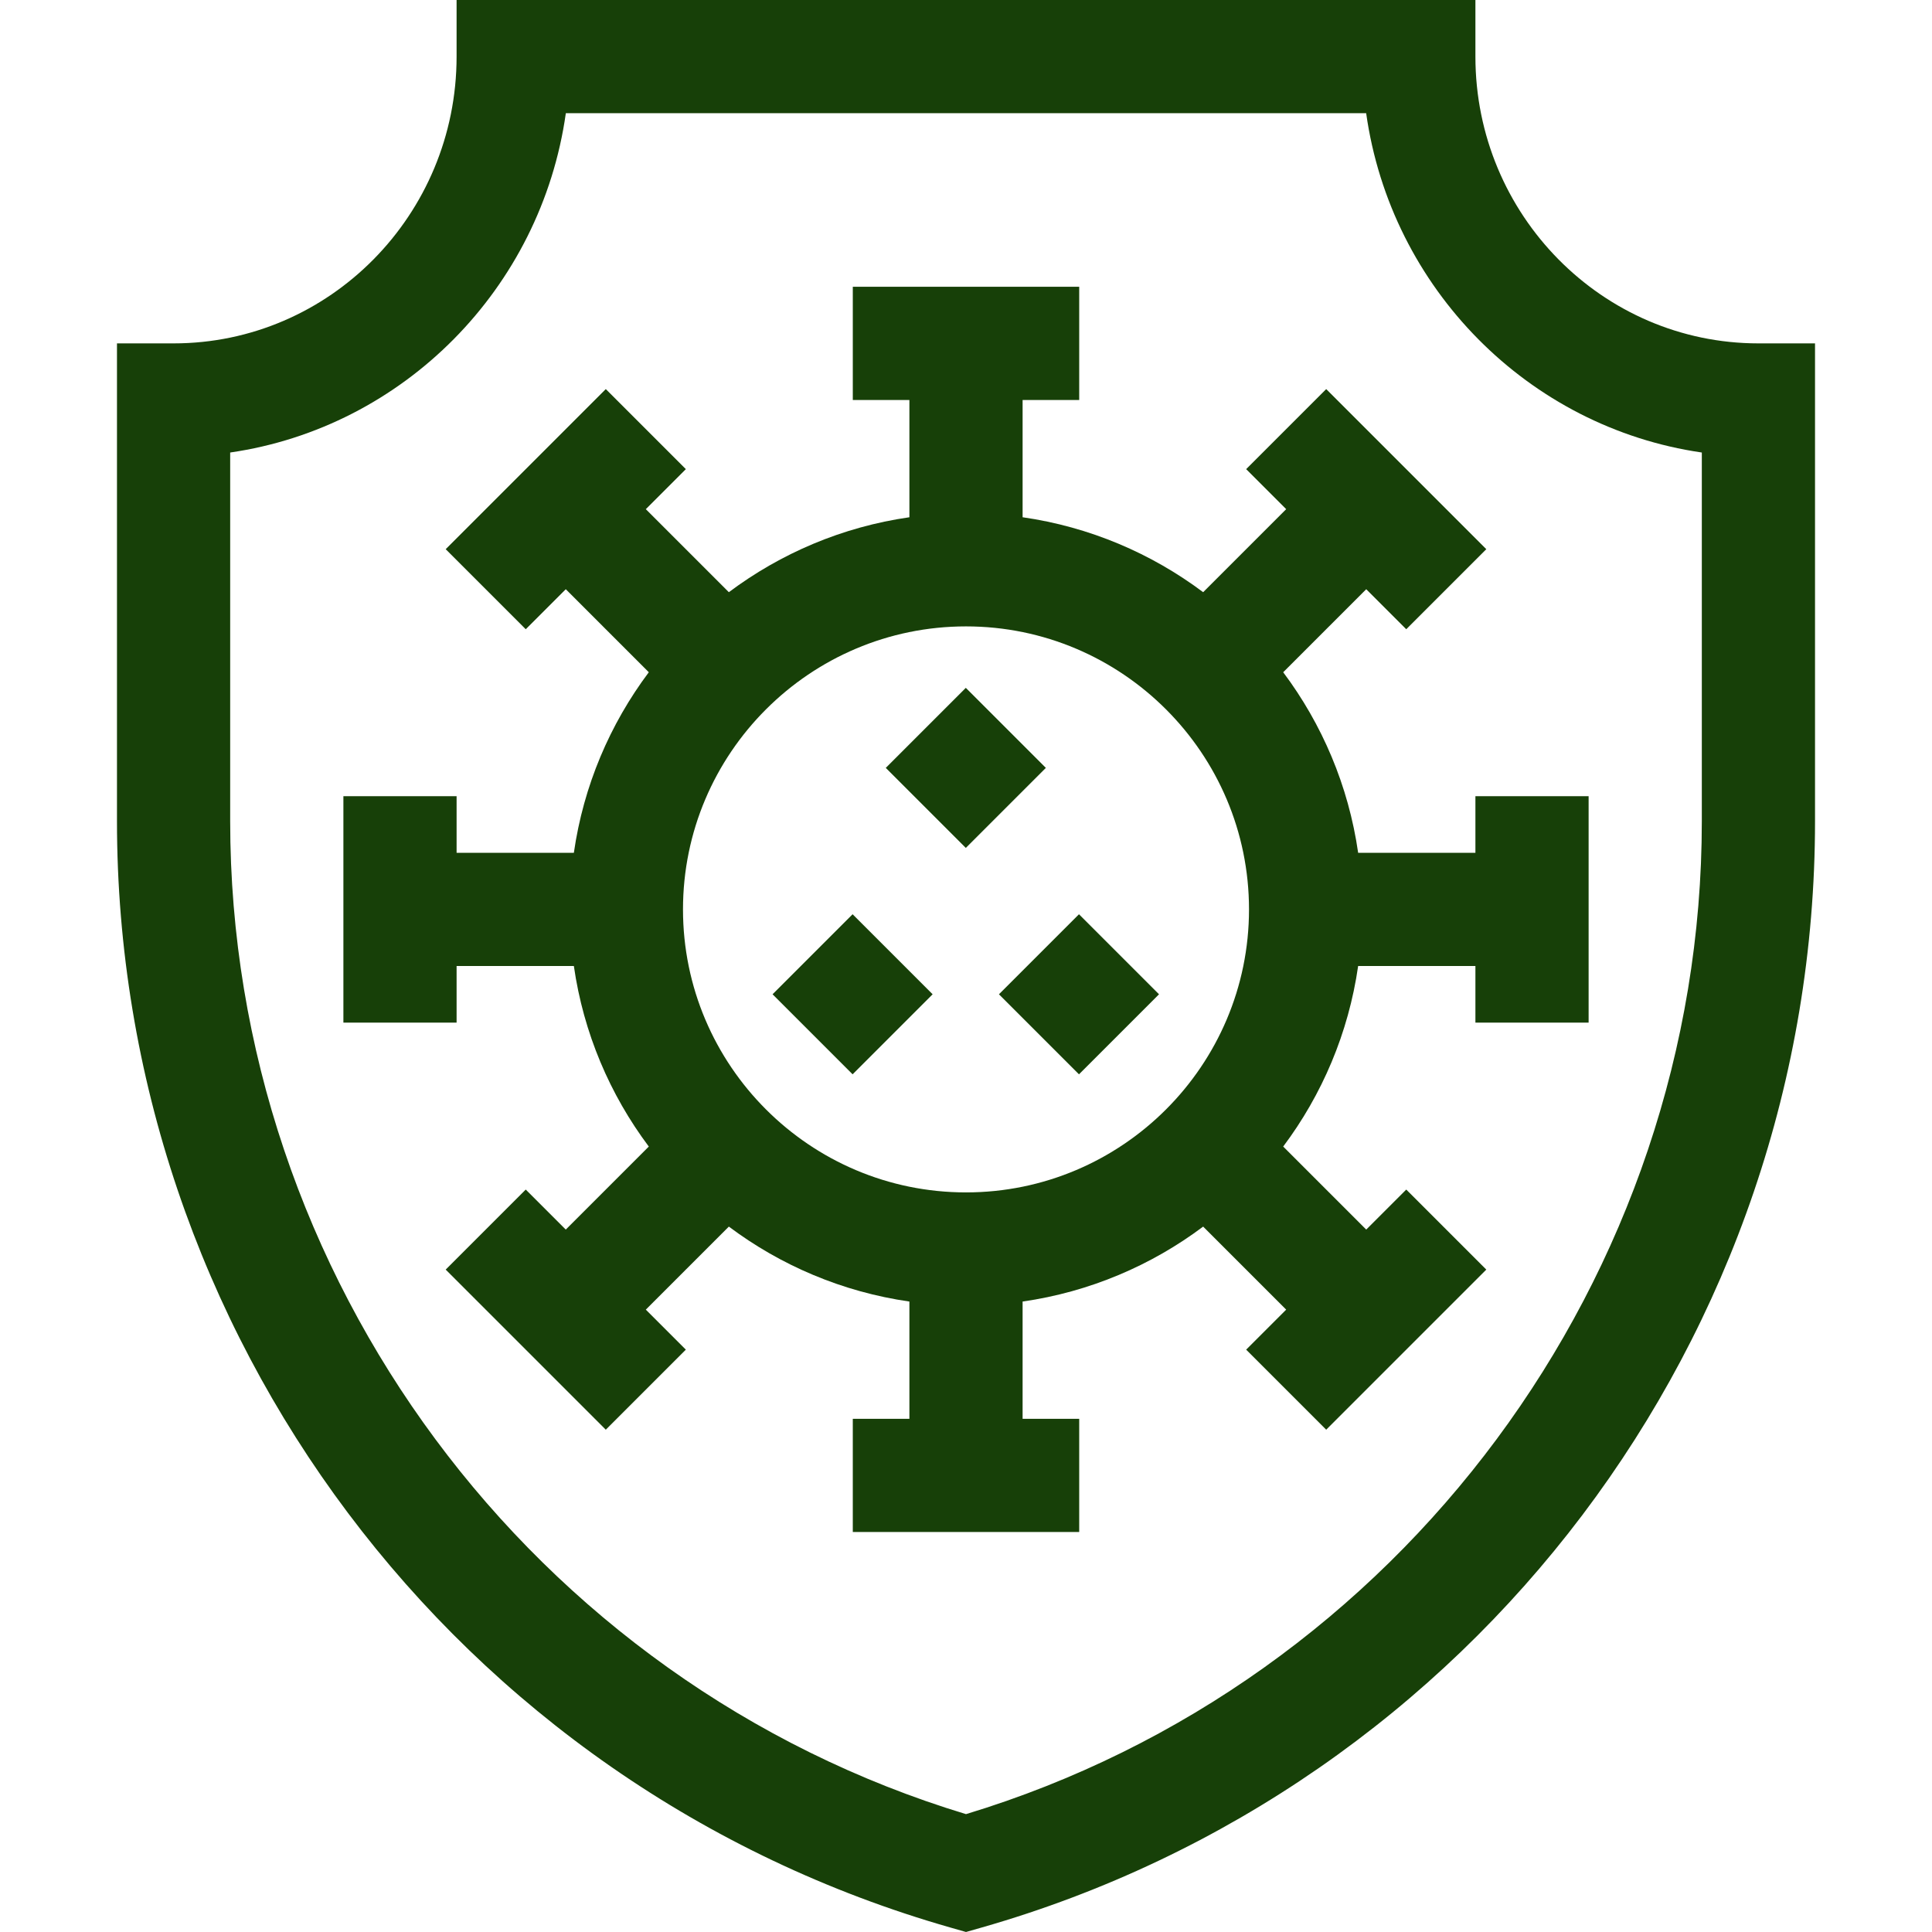
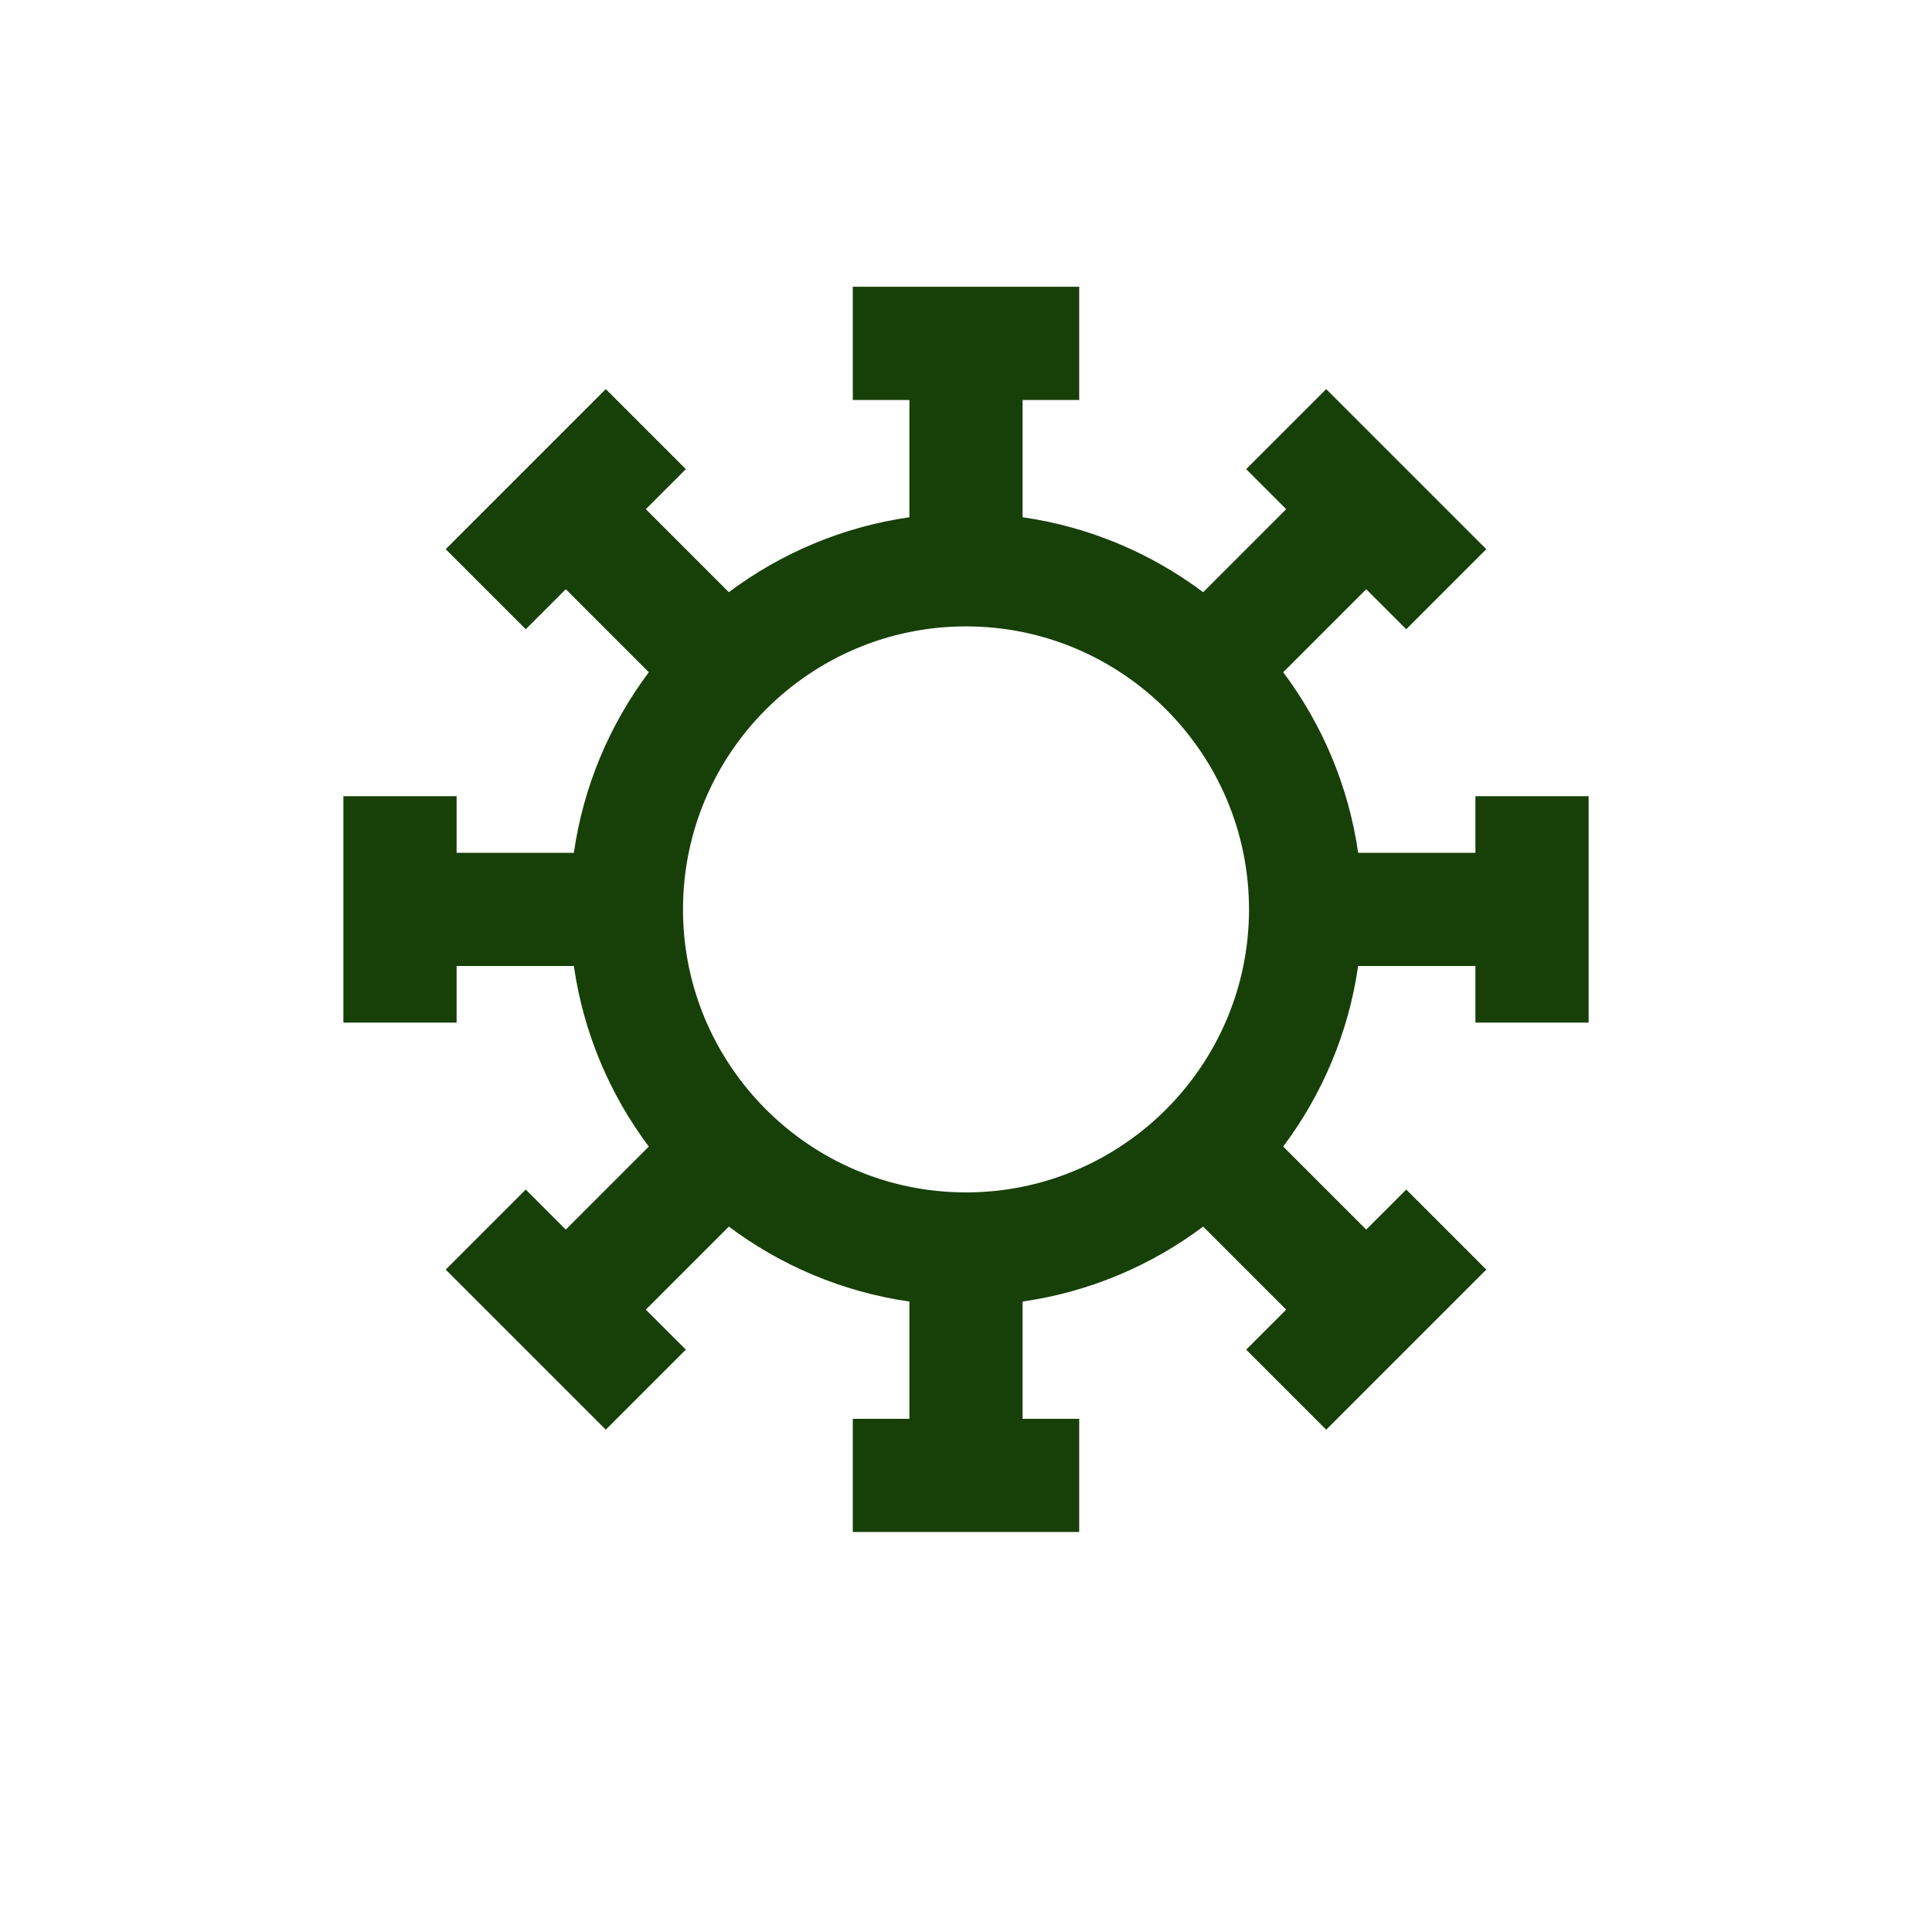
<svg xmlns="http://www.w3.org/2000/svg" id="Capa_1" height="512px" viewBox="0 0 512 512" width="512px">
  <g>
    <g>
-       <path d="m481 217.597v-126.597h-15c-41.355 0-75-34.094-75-76v-15h-270v15c0 41.906-33.645 76-75 76h-15v126.597c0 135.427 89.555 255.705 220.879 293.226l4.121 1.177 4.121-1.177c130.074-37.164 220.879-156.594 220.879-293.226zm-30 0c0 120.727-79.971 228.322-195 263.167-115.029-34.845-195-142.44-195-263.167v-97.675c45.964-6.667 82.411-43.5 88.952-89.922h212.096c6.542 46.422 42.988 83.255 88.952 89.922z" data-original="#000000" class="active-path" data-old_color="#000000" fill="#174008" />
      <path d="m362.066 156.147 10.607 10.607 21.213-21.213-42.426-42.427-21.213 21.213 10.606 10.606-22.004 22.004c-13.743-10.301-30.086-17.309-47.849-19.861v-31.076h15v-30h-60v30h15v31.076c-17.763 2.552-34.106 9.56-47.849 19.861l-22.004-22.004 10.606-10.606-21.213-21.213-42.426 42.427 21.213 21.213 10.607-10.607 22.004 22.004c-10.301 13.743-17.309 30.086-19.862 47.849h-31.076v-15h-30v60h30v-15h31.076c2.552 17.763 9.56 34.106 19.862 47.849l-22.004 22.004-10.607-10.607-21.213 21.213 42.426 42.427 21.213-21.213-10.607-10.607 22.004-22.004c13.743 10.301 30.086 17.31 47.849 19.862v31.076h-15v30h60v-30h-15v-31.076c17.763-2.552 34.106-9.56 47.849-19.862l22.004 22.004-10.607 10.607 21.213 21.213 42.426-42.427-21.213-21.213-10.607 10.607-22.004-22.004c10.301-13.743 17.309-30.086 19.862-47.849h31.078v15h30v-60h-30v15h-31.076c-2.552-17.763-9.56-34.106-19.862-47.849zm-106.066 159.853c-41.355 0-75-33.645-75-75s33.645-75 75-75 75 33.645 75 75-33.645 75-75 75z" data-original="#000000" class="active-path" data-old_color="#000000" fill="#174008" />
-       <path d="m211 248.5h30v30h-30z" transform="matrix(.707 -.707 .707 .707 -120.129 236.98)" data-original="#000000" class="active-path" data-old_color="#000000" fill="#174008" />
-       <path d="m241 188.5h30v30h-30z" transform="matrix(.707 -.707 .707 .707 -68.916 240.616)" data-original="#000000" class="active-path" data-old_color="#000000" fill="#174008" />
-       <path d="m271 248.5h30v30h-30z" transform="matrix(.707 -.707 .707 .707 -102.555 279.405)" data-original="#000000" class="active-path" data-old_color="#000000" fill="#174008" />
    </g>
  </g>
</svg>